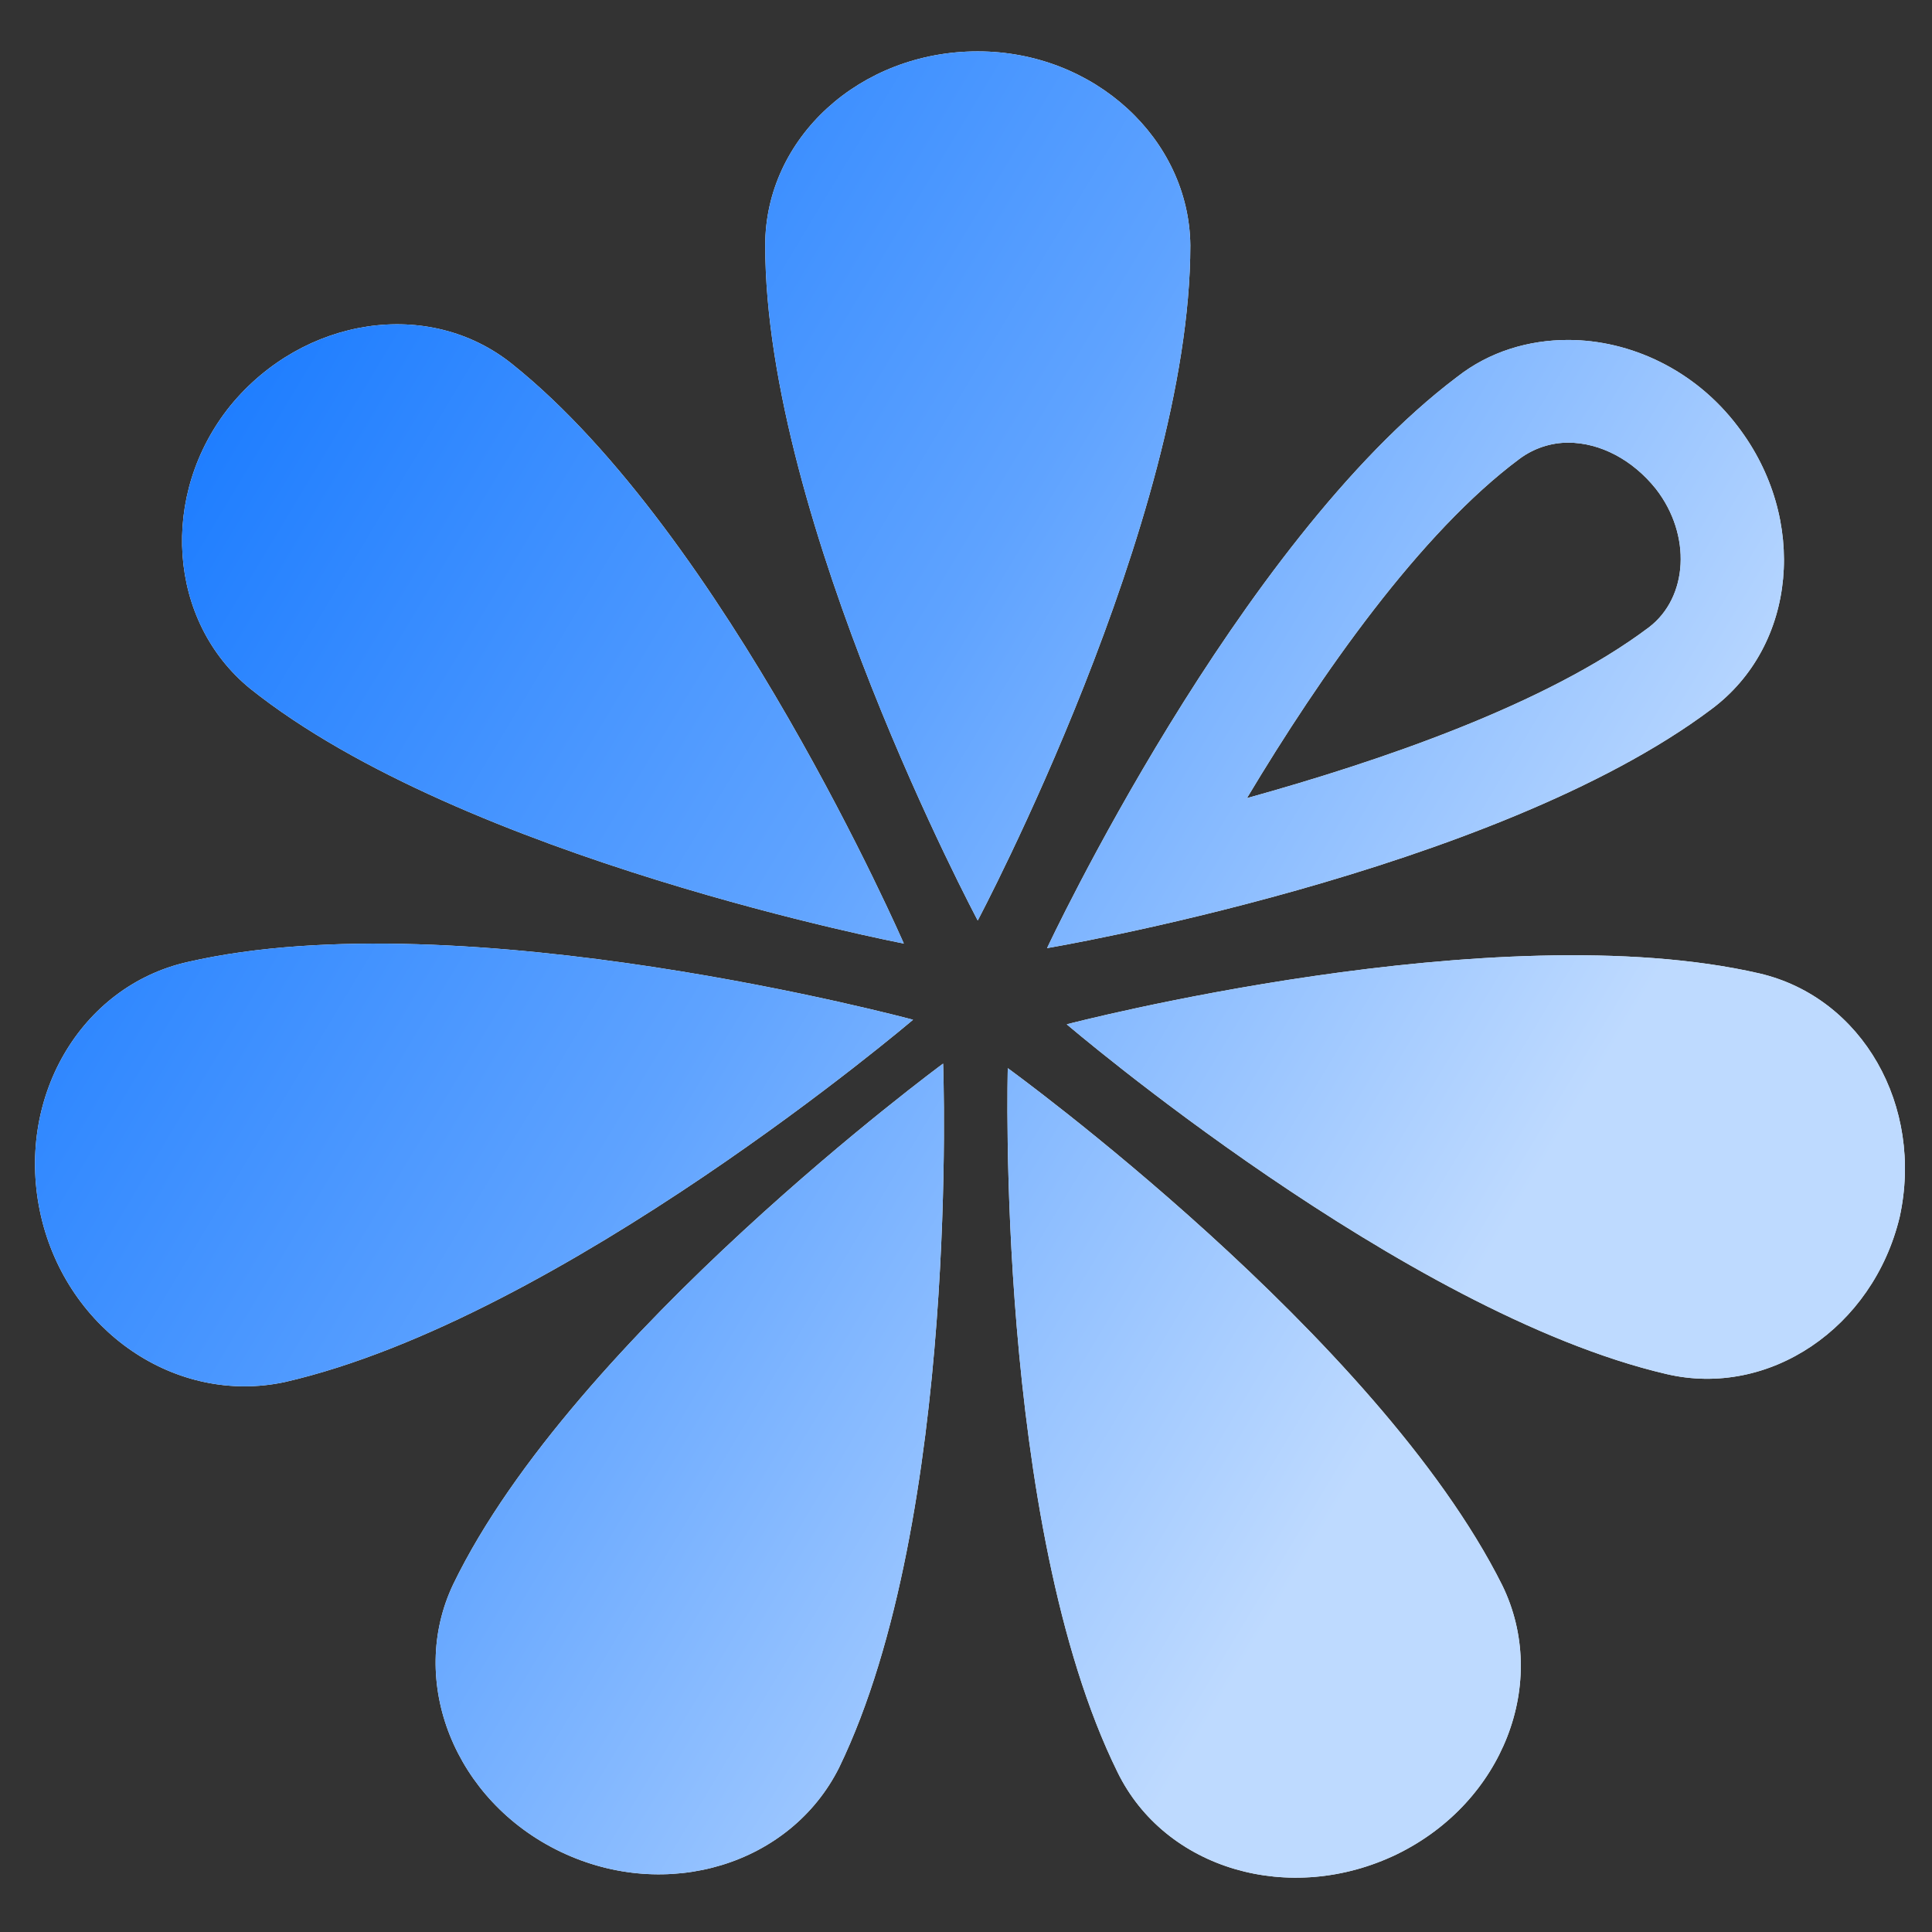
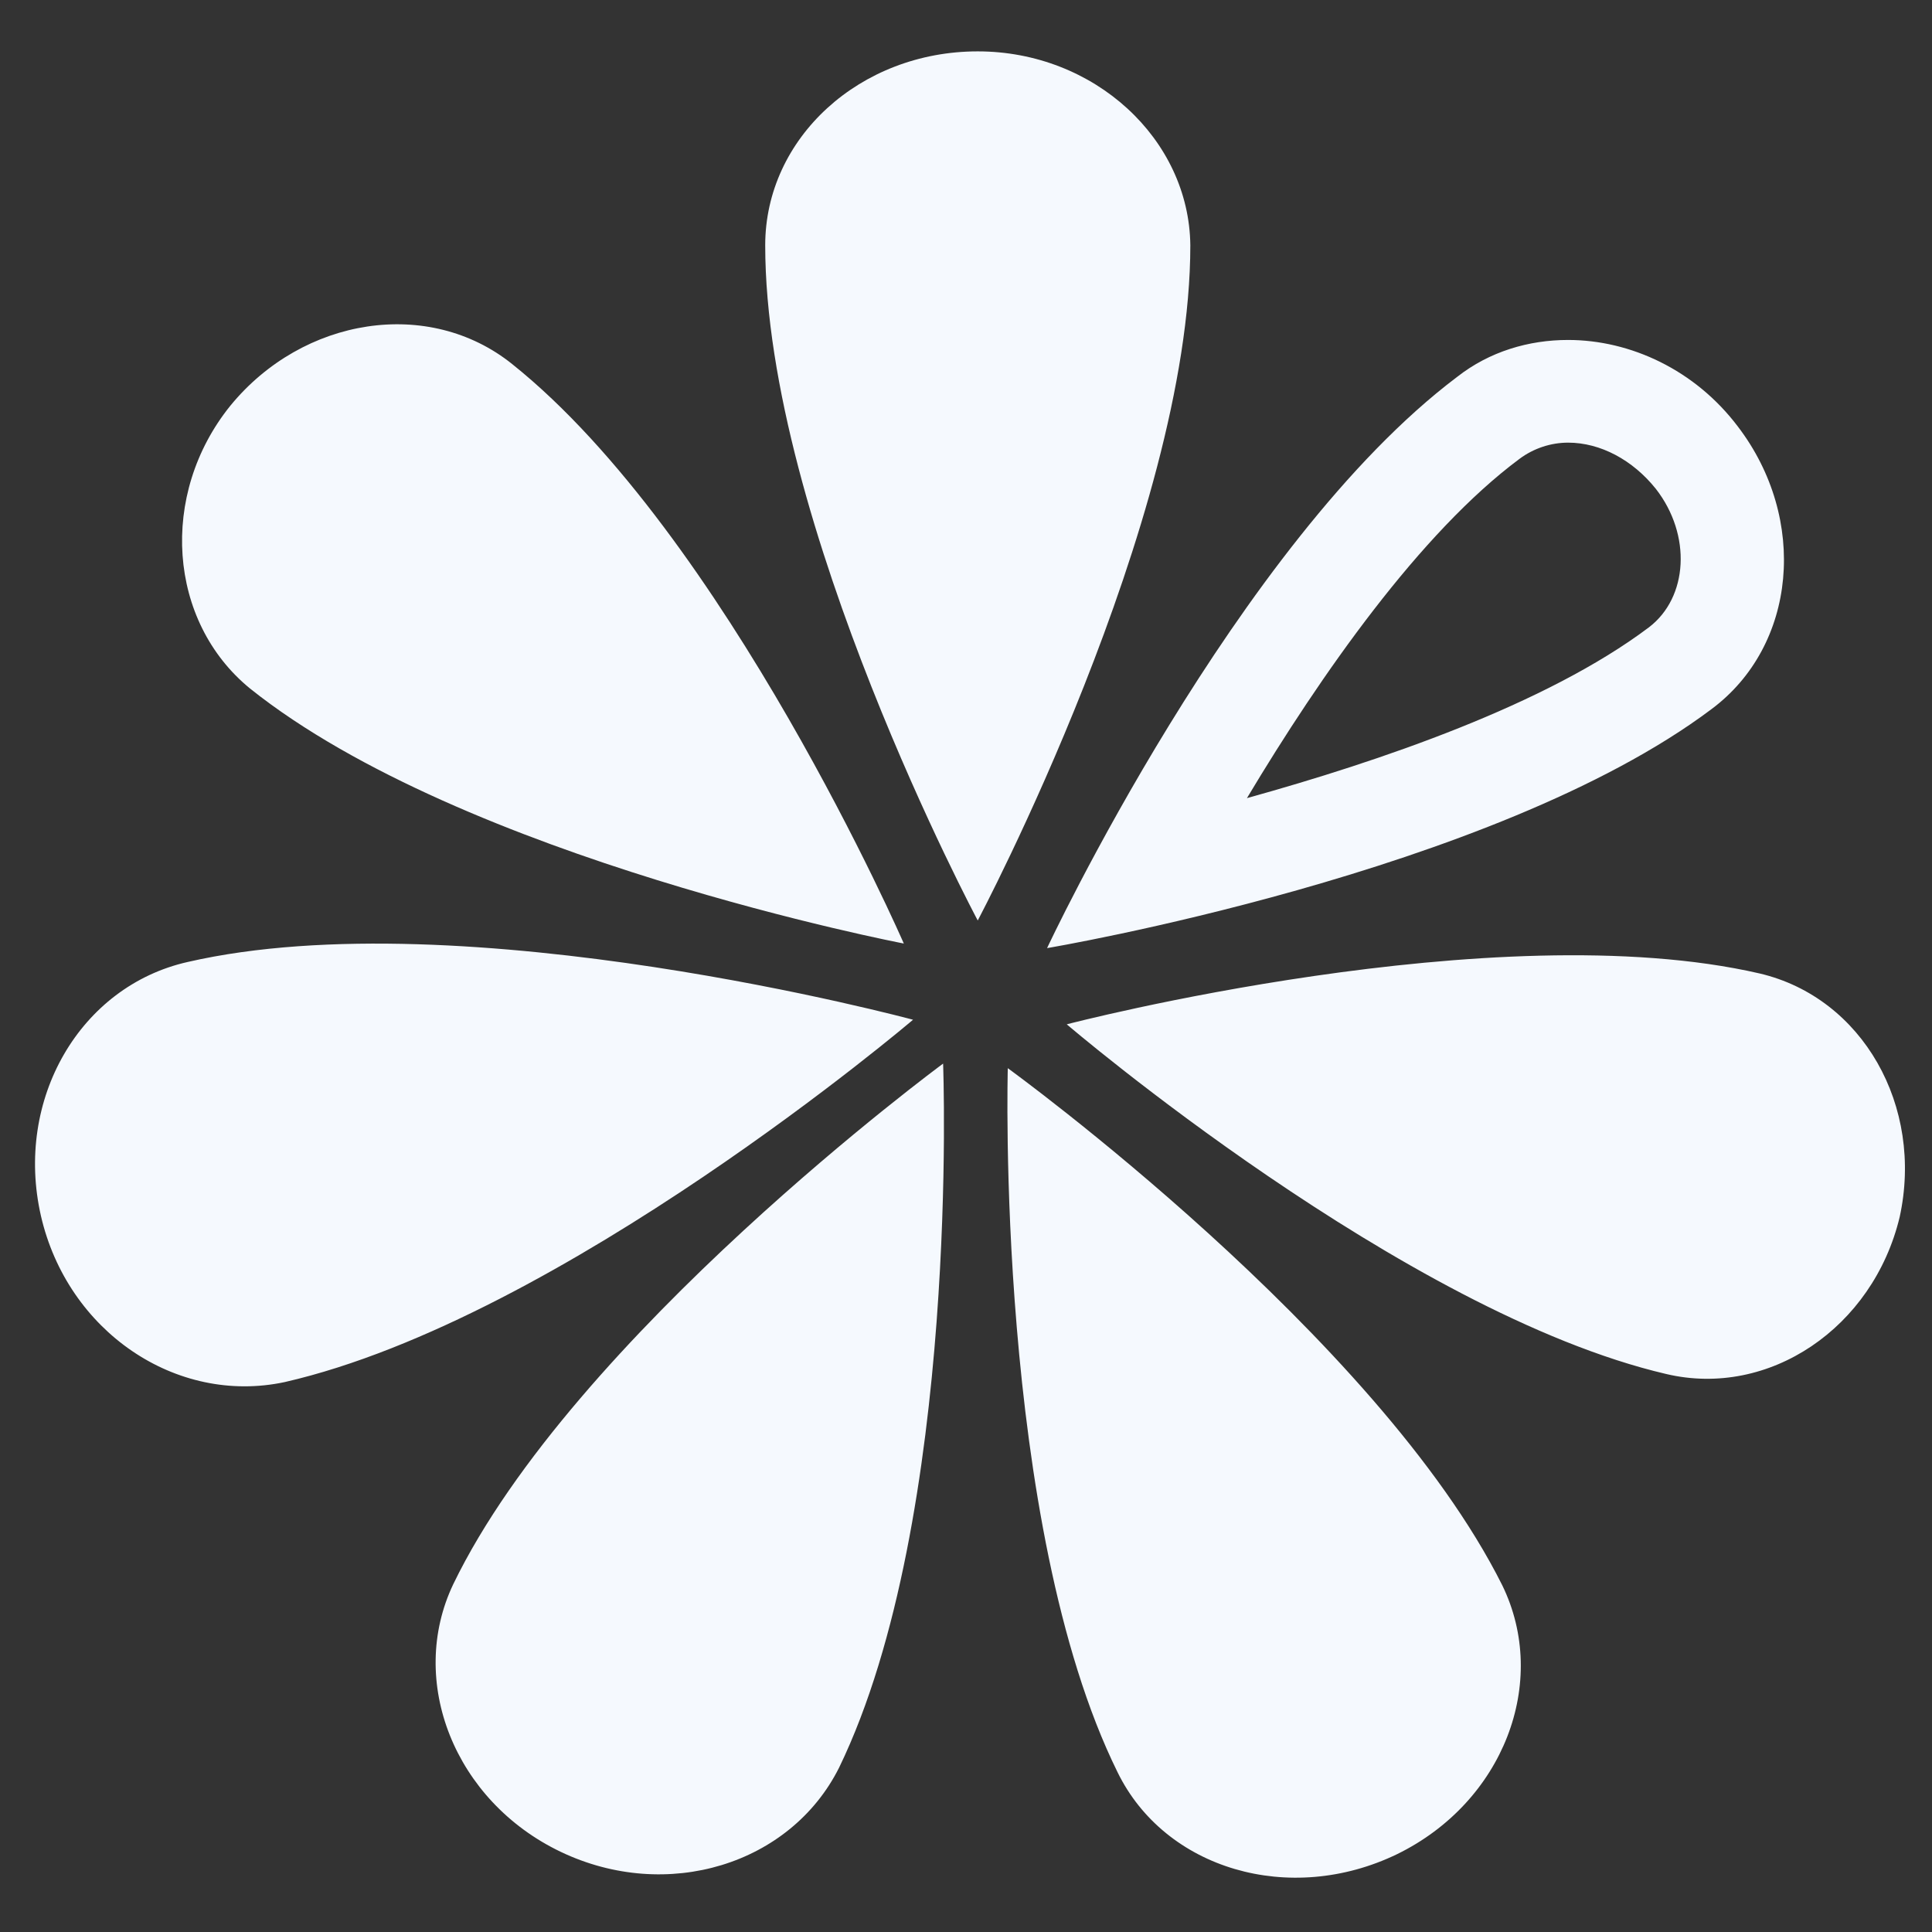
<svg xmlns="http://www.w3.org/2000/svg" width="27px" height="27px">
  <rect width="100%" height="100%" fill="#333333" stroke="none" />
  <defs>
    <linearGradient id="PSgrad_0" x1="0%" x2="85.717%" y1="0%" y2="51.504%">
      <stop offset="0%" stop-color="rgb(0,108,255)" stop-opacity="1" />
      <stop offset="58%" stop-color="rgb(95,163,255)" stop-opacity="1" />
      <stop offset="100%" stop-color="rgb(190,218,255)" stop-opacity="1" />
    </linearGradient>
  </defs>
  <path fill-rule="evenodd" fill="rgb(245, 249, 254)" d="M13.664,0.718 C12.018,0.718 10.694,1.928 10.694,3.428 C10.694,7.299 13.664,12.864 13.664,12.864 C13.664,12.864 16.635,7.267 16.635,3.428 C16.619,1.944 15.295,0.718 13.664,0.718 M3.494,9.622 C6.480,12.009 12.631,13.186 12.631,13.186 C12.631,13.186 10.145,7.476 7.159,5.089 C5.996,4.154 4.236,4.428 3.219,5.670 C2.218,6.912 2.348,8.686 3.494,9.622 M21.236,6.412 C21.430,6.267 21.672,6.186 21.914,6.186 C22.366,6.186 22.818,6.428 23.141,6.832 C23.642,7.476 23.593,8.348 23.044,8.767 C21.607,9.848 19.283,10.638 17.426,11.154 C18.459,9.428 19.848,7.444 21.236,6.412 M23.916,9.912 C25.111,9.025 25.272,7.251 24.287,5.961 C23.690,5.170 22.786,4.751 21.914,4.751 C21.365,4.751 20.816,4.912 20.364,5.267 C17.281,7.589 14.633,13.250 14.633,13.250 C14.633,13.250 20.865,12.203 23.916,9.912 M24.594,13.605 C20.897,12.751 14.908,14.315 14.908,14.315 C14.908,14.315 19.622,18.347 23.286,19.202 C24.723,19.541 26.176,18.557 26.548,17.009 C26.887,15.460 26.031,13.944 24.594,13.605 M14.084,14.928 C14.084,14.928 13.907,21.299 15.618,24.767 C16.280,26.122 18.024,26.638 19.525,25.912 C21.010,25.186 21.656,23.509 20.994,22.154 C19.250,18.670 14.084,14.928 14.084,14.928 M6.335,22.138 C5.689,23.492 6.351,25.170 7.837,25.880 C9.322,26.589 11.049,26.057 11.727,24.702 C13.422,21.202 13.180,14.864 13.180,14.864 C13.180,14.864 8.014,18.670 6.335,22.138 M2.622,13.444 C1.120,13.783 0.200,15.363 0.572,16.992 C0.943,18.606 2.460,19.638 3.978,19.315 C7.853,18.428 12.760,14.251 12.760,14.251 C12.760,14.251 6.480,12.557 2.622,13.444 " />
-   <path fill="url(#PSgrad_0)" d="M13.664,0.718 C12.018,0.718 10.694,1.928 10.694,3.428 C10.694,7.299 13.664,12.864 13.664,12.864 C13.664,12.864 16.635,7.267 16.635,3.428 C16.619,1.944 15.295,0.718 13.664,0.718 M3.494,9.622 C6.480,12.009 12.631,13.186 12.631,13.186 C12.631,13.186 10.145,7.476 7.159,5.089 C5.996,4.154 4.236,4.428 3.219,5.670 C2.218,6.912 2.348,8.686 3.494,9.622 M21.236,6.412 C21.430,6.267 21.672,6.186 21.914,6.186 C22.366,6.186 22.818,6.428 23.141,6.832 C23.642,7.476 23.593,8.348 23.044,8.767 C21.607,9.848 19.283,10.638 17.426,11.154 C18.459,9.428 19.848,7.444 21.236,6.412 M23.916,9.912 C25.111,9.025 25.272,7.251 24.287,5.961 C23.690,5.170 22.786,4.751 21.914,4.751 C21.365,4.751 20.816,4.912 20.364,5.267 C17.281,7.589 14.633,13.250 14.633,13.250 C14.633,13.250 20.865,12.203 23.916,9.912 M24.594,13.605 C20.897,12.751 14.908,14.315 14.908,14.315 C14.908,14.315 19.622,18.347 23.286,19.202 C24.723,19.541 26.176,18.557 26.548,17.009 C26.887,15.460 26.031,13.944 24.594,13.605 M14.084,14.928 C14.084,14.928 13.907,21.299 15.618,24.767 C16.280,26.122 18.024,26.638 19.525,25.912 C21.010,25.186 21.656,23.509 20.994,22.154 C19.250,18.670 14.084,14.928 14.084,14.928 M6.335,22.138 C5.689,23.492 6.351,25.170 7.837,25.880 C9.322,26.589 11.049,26.057 11.727,24.702 C13.422,21.202 13.180,14.864 13.180,14.864 C13.180,14.864 8.014,18.670 6.335,22.138 M2.622,13.444 C1.120,13.783 0.200,15.363 0.572,16.992 C0.943,18.606 2.460,19.638 3.978,19.315 C7.853,18.428 12.760,14.251 12.760,14.251 C12.760,14.251 6.480,12.557 2.622,13.444 " />
</svg>